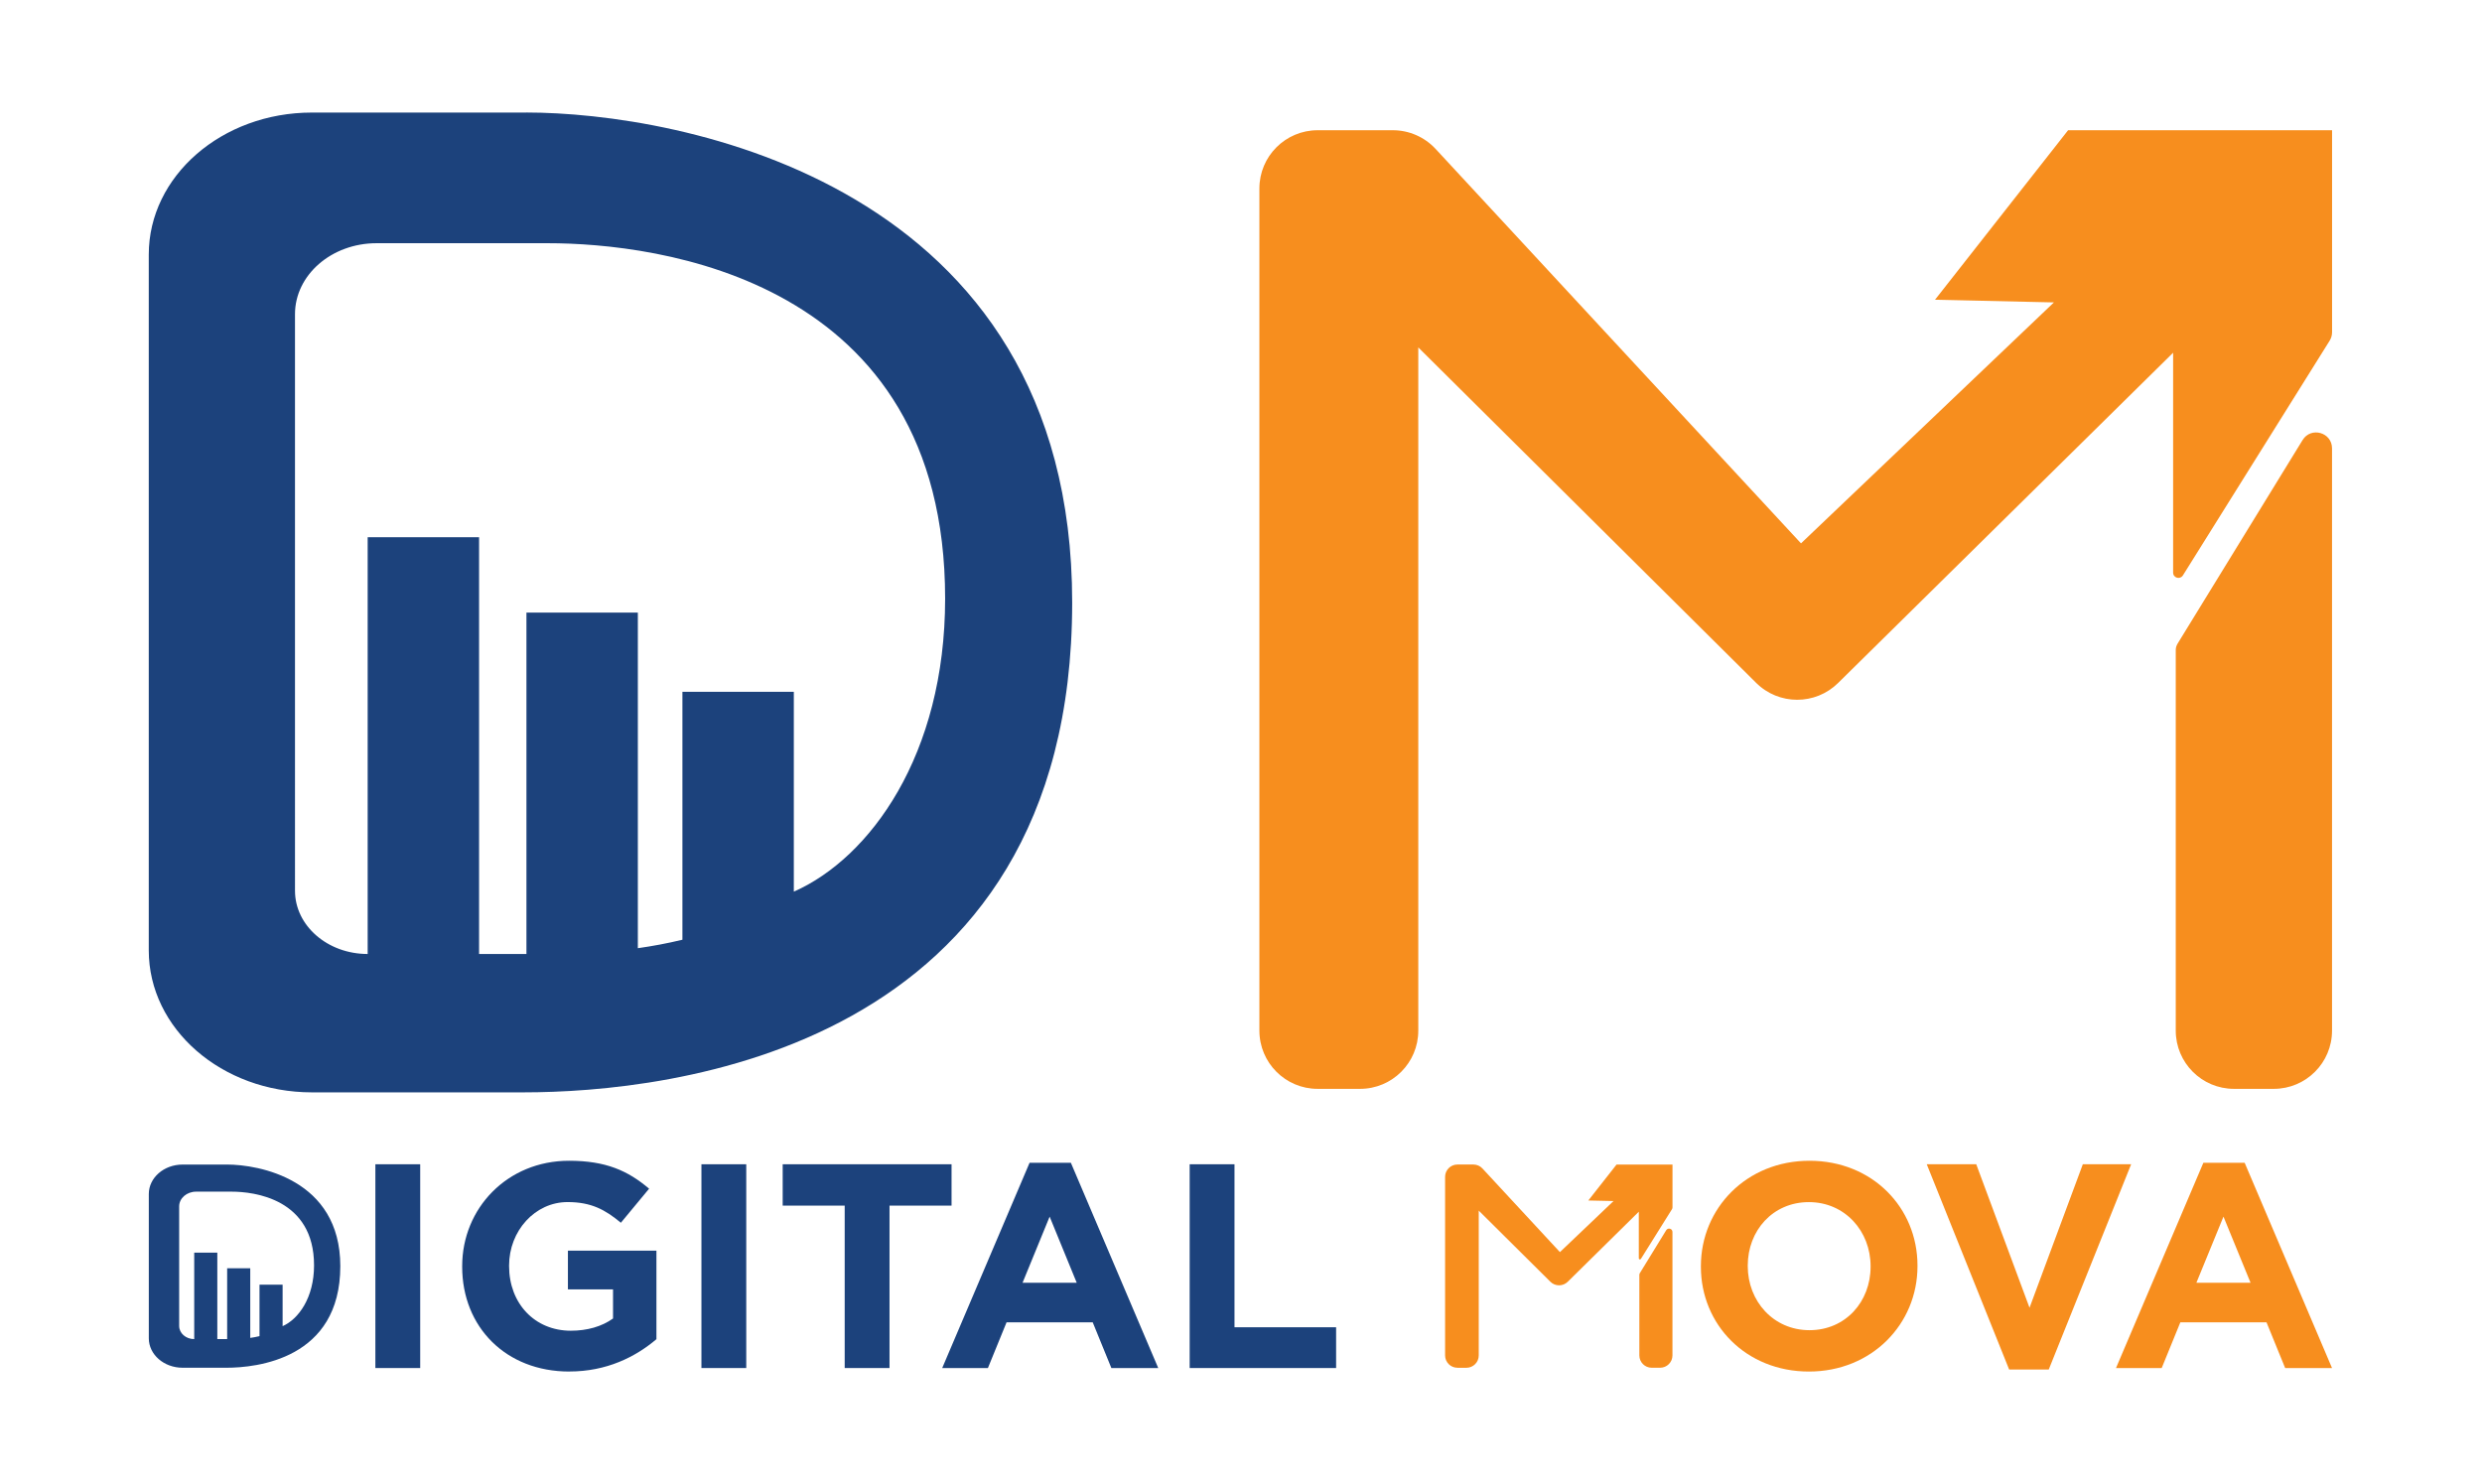
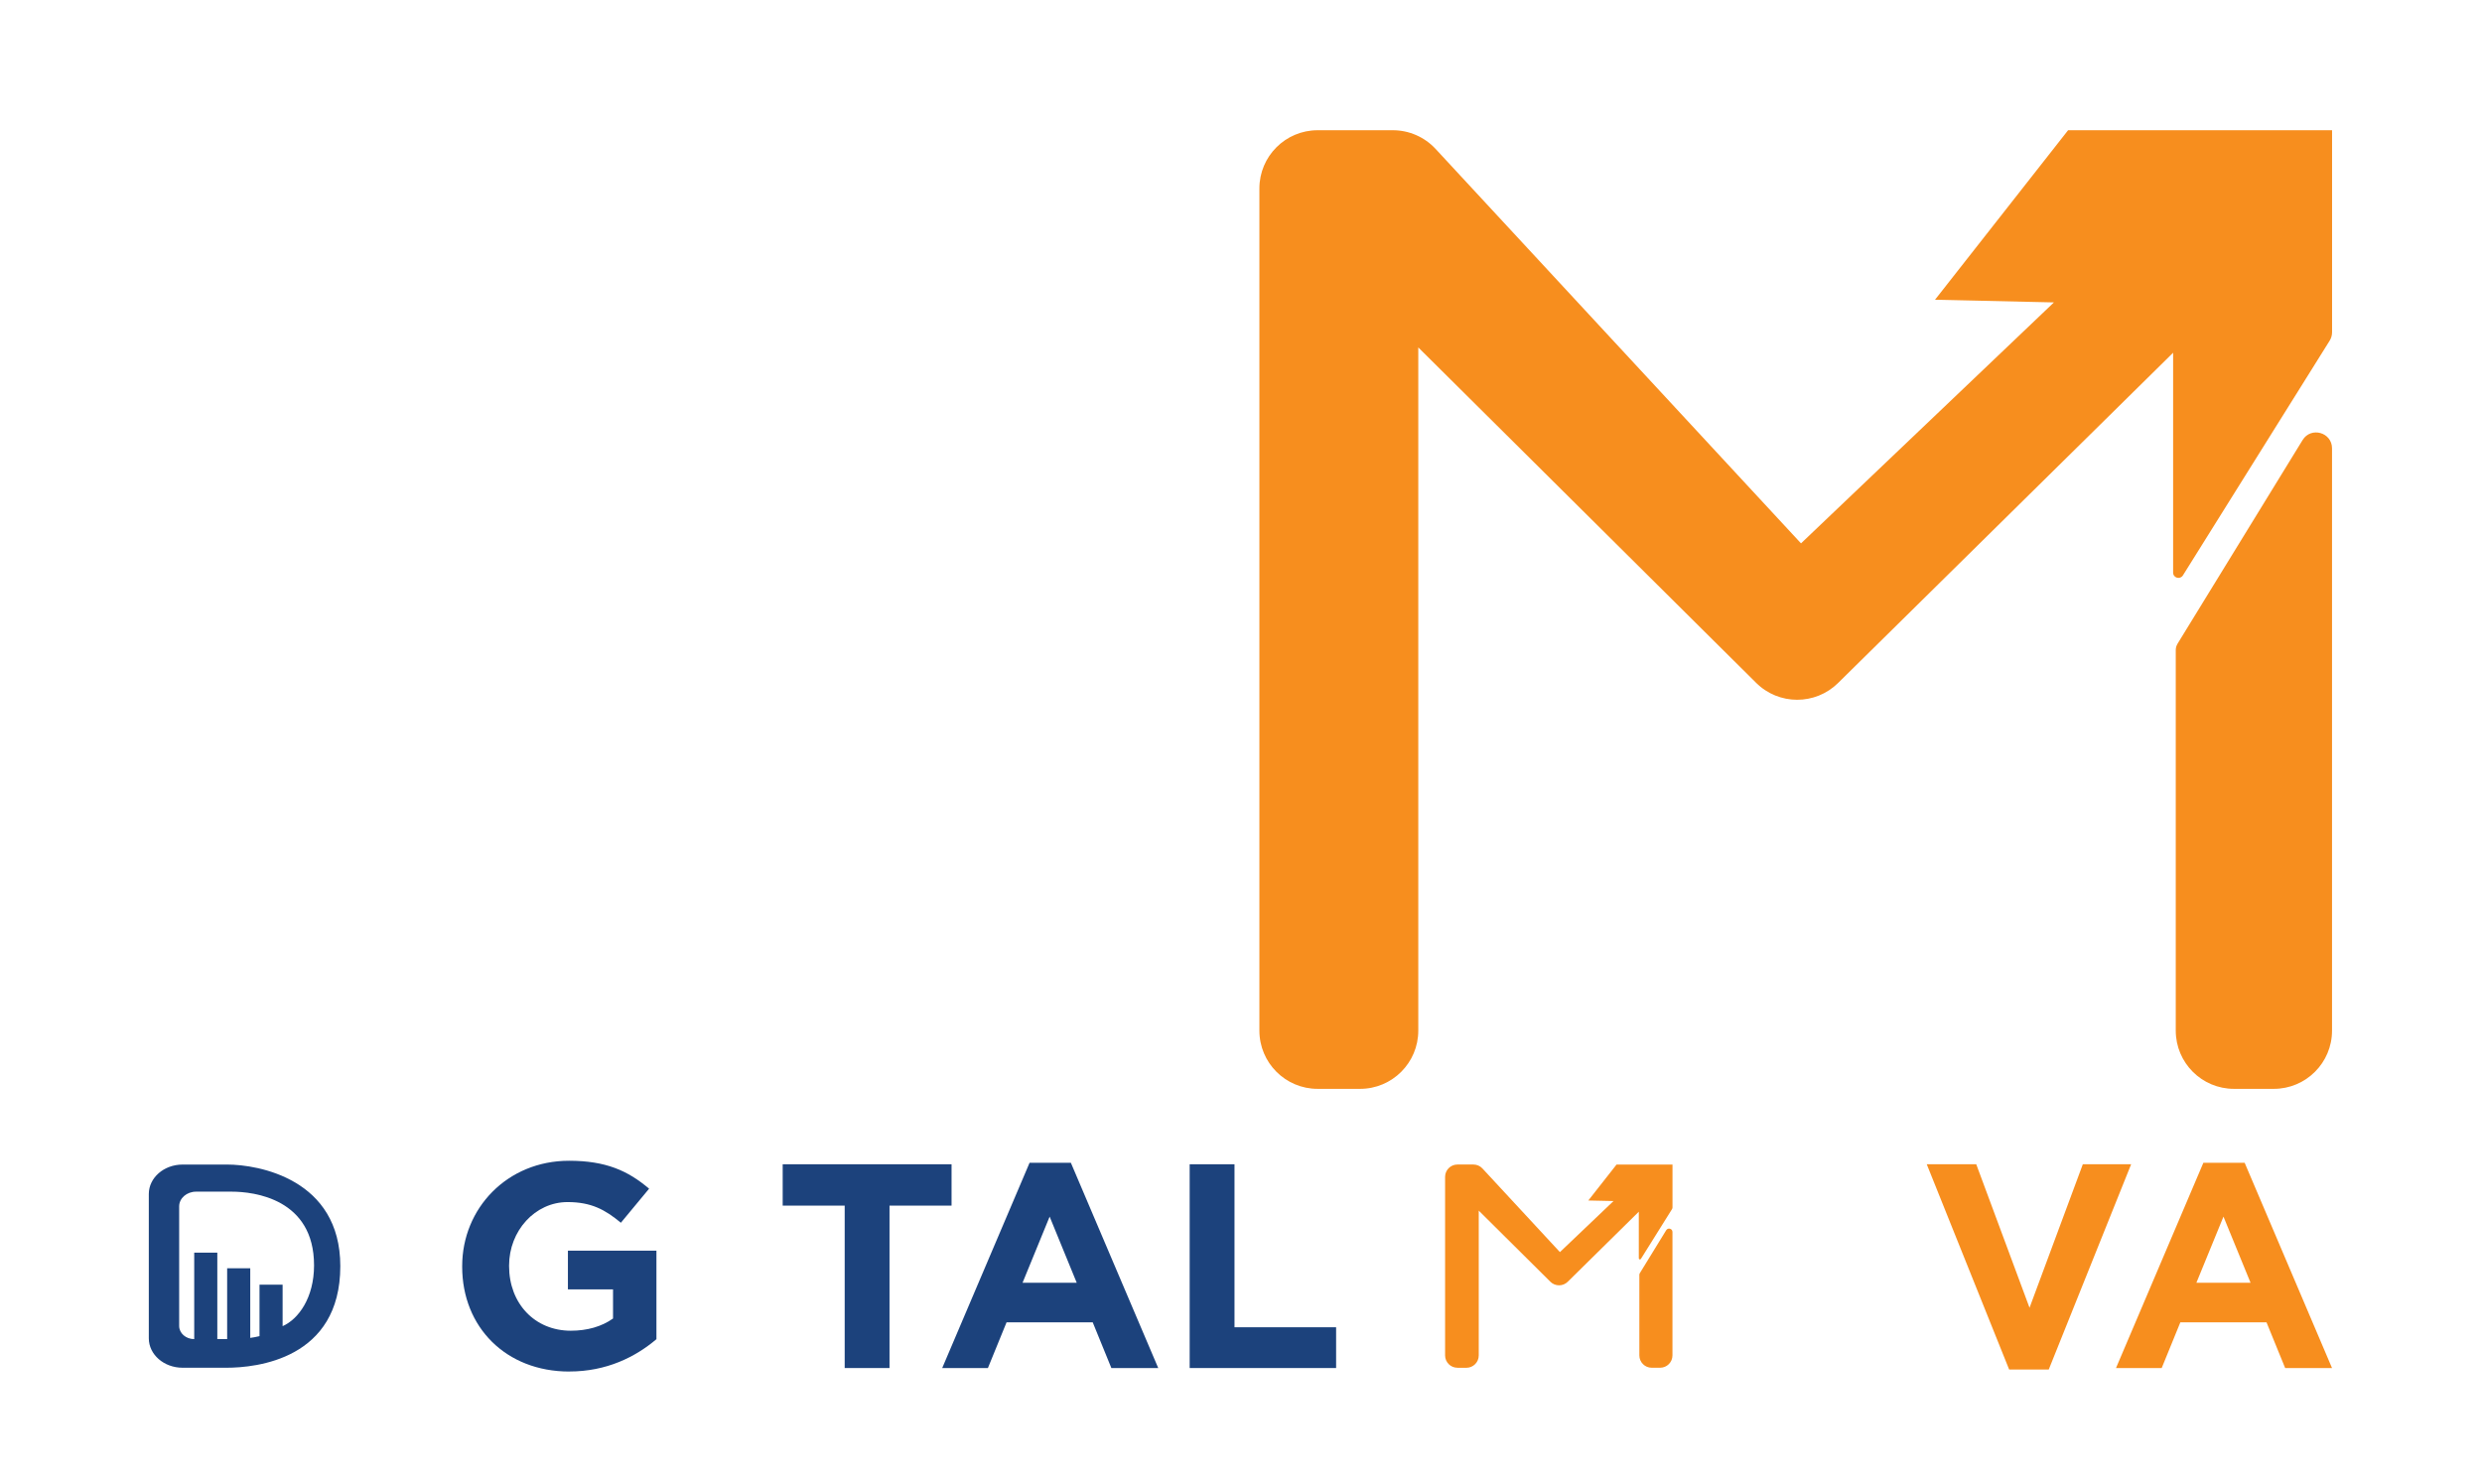
<svg xmlns="http://www.w3.org/2000/svg" id="Layer_1" data-name="Layer 1" version="1.1" viewBox="0 0 595.28 355.89">
  <defs>
    <style>
      .cls-1 {
        fill: #1c427c;
      }

      .cls-1, .cls-2 {
        stroke-width: 0px;
      }

      .cls-2 {
        fill: #f78e1e;
      }
    </style>
  </defs>
-   <path class="cls-1" d="M126.24,27h-51.44c-21.6,0-39.12,15.25-39.12,34.05v166.93c0,18.81,17.51,34.05,39.12,34.05h50.73c34.54,0,131.62-9.82,131.62-117.52,0-100.95-94.96-117.52-130.91-117.52ZM190.39,213.89v-47.94h-26.72v59.47c-3.65.88-7.23,1.54-10.69,2.03v-80.5h-26.72v81.89h-11.36v-99.98h-26.72v99.98h0c-9.62,0-17.43-6.79-17.43-15.17V75.37c0-9.4,8.76-17.03,19.56-17.03h41.07c26.05,0,95.3,8.29,95.3,85.25,0,37.52-18.02,62.22-36.29,70.3Z" />
  <g>
    <path class="cls-2" d="M316.01,261.19h10.18c7.72,0,13.97-6.25,13.97-13.97V83.34l81.03,80.46c5.43,5.4,14.2,5.41,19.65.04l80.36-79.23v52.74c0,1.28,1.67,1.76,2.35.67l35.19-56.3c.38-.61.58-1.31.58-2.02V31.24h-63.31l-31.92,40.66,28.52.64-60.66,57.8-87.64-94.62c-2.64-2.85-6.36-4.48-10.25-4.48h-18.04c-7.72,0-13.97,6.25-13.97,13.97v202.01c0,7.72,6.25,13.97,13.97,13.97Z" />
    <path class="cls-2" d="M522.25,154.43l30-48.87c2.01-3.28,7.06-1.85,7.06,1.99v139.67c0,7.72-6.25,13.97-13.97,13.97h-9.54c-7.72,0-13.97-6.25-13.97-13.97v-91.29c0-.53.15-1.05.42-1.5Z" />
  </g>
  <g>
    <g>
-       <path class="cls-1" d="M90.03,328.16v-48.88h10.75v48.88h-10.75Z" />
      <path class="cls-1" d="M136.54,329c-15.22,0-25.69-10.68-25.69-25.14v-.14c0-13.89,10.82-25.28,25.63-25.28,8.8,0,14.1,2.37,19.2,6.7l-6.77,8.17c-3.77-3.14-7.12-4.96-12.78-4.96-7.82,0-14.03,6.91-14.03,15.22v.14c0,8.94,6.14,15.5,14.8,15.5,3.91,0,7.4-.98,10.13-2.93v-6.98h-10.82v-9.29h21.23v21.23c-5.03,4.26-11.94,7.75-20.88,7.75Z" />
-       <path class="cls-1" d="M168.23,328.16v-48.88h10.75v48.88h-10.75Z" />
      <path class="cls-1" d="M213.34,289.2v38.96h-10.75v-38.96h-14.87v-9.92h40.5v9.92h-14.87Z" />
      <path class="cls-1" d="M266.55,328.16l-4.47-10.96h-20.67l-4.47,10.96h-10.96l20.95-49.23h9.91l20.95,49.23h-11.24ZM251.74,291.85l-6.49,15.85h12.99l-6.49-15.85Z" />
      <path class="cls-1" d="M285.33,328.16v-48.88h10.75v39.1h24.37v9.78h-35.12Z" />
-       <path class="cls-2" d="M433.84,329c-15.08,0-25.9-11.24-25.9-25.14v-.14c0-13.89,10.96-25.28,26.04-25.28s25.91,11.24,25.91,25.14v.14c0,13.89-10.96,25.28-26.04,25.28ZM448.64,303.72c0-8.38-6.14-15.36-14.8-15.36s-14.66,6.84-14.66,15.22v.14c0,8.38,6.14,15.36,14.8,15.36s14.66-6.84,14.66-15.22v-.14Z" />
      <path class="cls-2" d="M491.37,328.51h-9.5l-19.76-49.23h11.87l12.78,34.42,12.78-34.42h11.59l-19.76,49.23Z" />
      <path class="cls-2" d="M548.07,328.16l-4.47-10.96h-20.67l-4.47,10.96h-10.96l20.95-49.23h9.91l20.95,49.23h-11.24ZM533.27,291.85l-6.49,15.85h12.99l-6.49-15.85Z" />
    </g>
    <g>
      <path class="cls-2" d="M349.54,328.1h2.16c1.64,0,2.96-1.33,2.96-2.96v-34.74l17.18,17.06c1.15,1.14,3.01,1.15,4.17,0l17.04-16.8v11.18c0,.27.35.37.5.14l7.46-11.93c.08-.13.12-.28.12-.43v-10.27h-13.42l-6.77,8.62,6.05.13-12.86,12.25-18.58-20.06c-.56-.61-1.35-.95-2.17-.95h-3.83c-1.64,0-2.96,1.33-2.96,2.96v42.83c0,1.64,1.33,2.96,2.96,2.96Z" />
      <path class="cls-2" d="M393.26,305.46l6.36-10.36c.43-.69,1.5-.39,1.5.42v29.61c0,1.64-1.33,2.96-2.96,2.96h-2.02c-1.64,0-2.96-1.33-2.96-2.96v-19.35c0-.11.03-.22.09-.32Z" />
    </g>
    <path class="cls-1" d="M54.47,279.35h-10.67c-4.48,0-8.11,3.16-8.11,7.06v34.62c0,3.9,3.63,7.06,8.11,7.06h10.52c7.16,0,27.3-2.04,27.3-24.37,0-20.94-19.7-24.37-27.15-24.37ZM67.78,318.11v-9.94h-5.54v12.34c-.76.18-1.5.32-2.22.42v-16.7h-5.54v16.99h-2.36v-20.74h-5.54v20.74h0c-2,0-3.61-1.41-3.61-3.15v-28.69c0-1.95,1.82-3.53,4.06-3.53h8.52c5.4,0,19.77,1.72,19.77,17.68,0,7.78-3.74,12.91-7.53,14.58Z" />
  </g>
</svg>